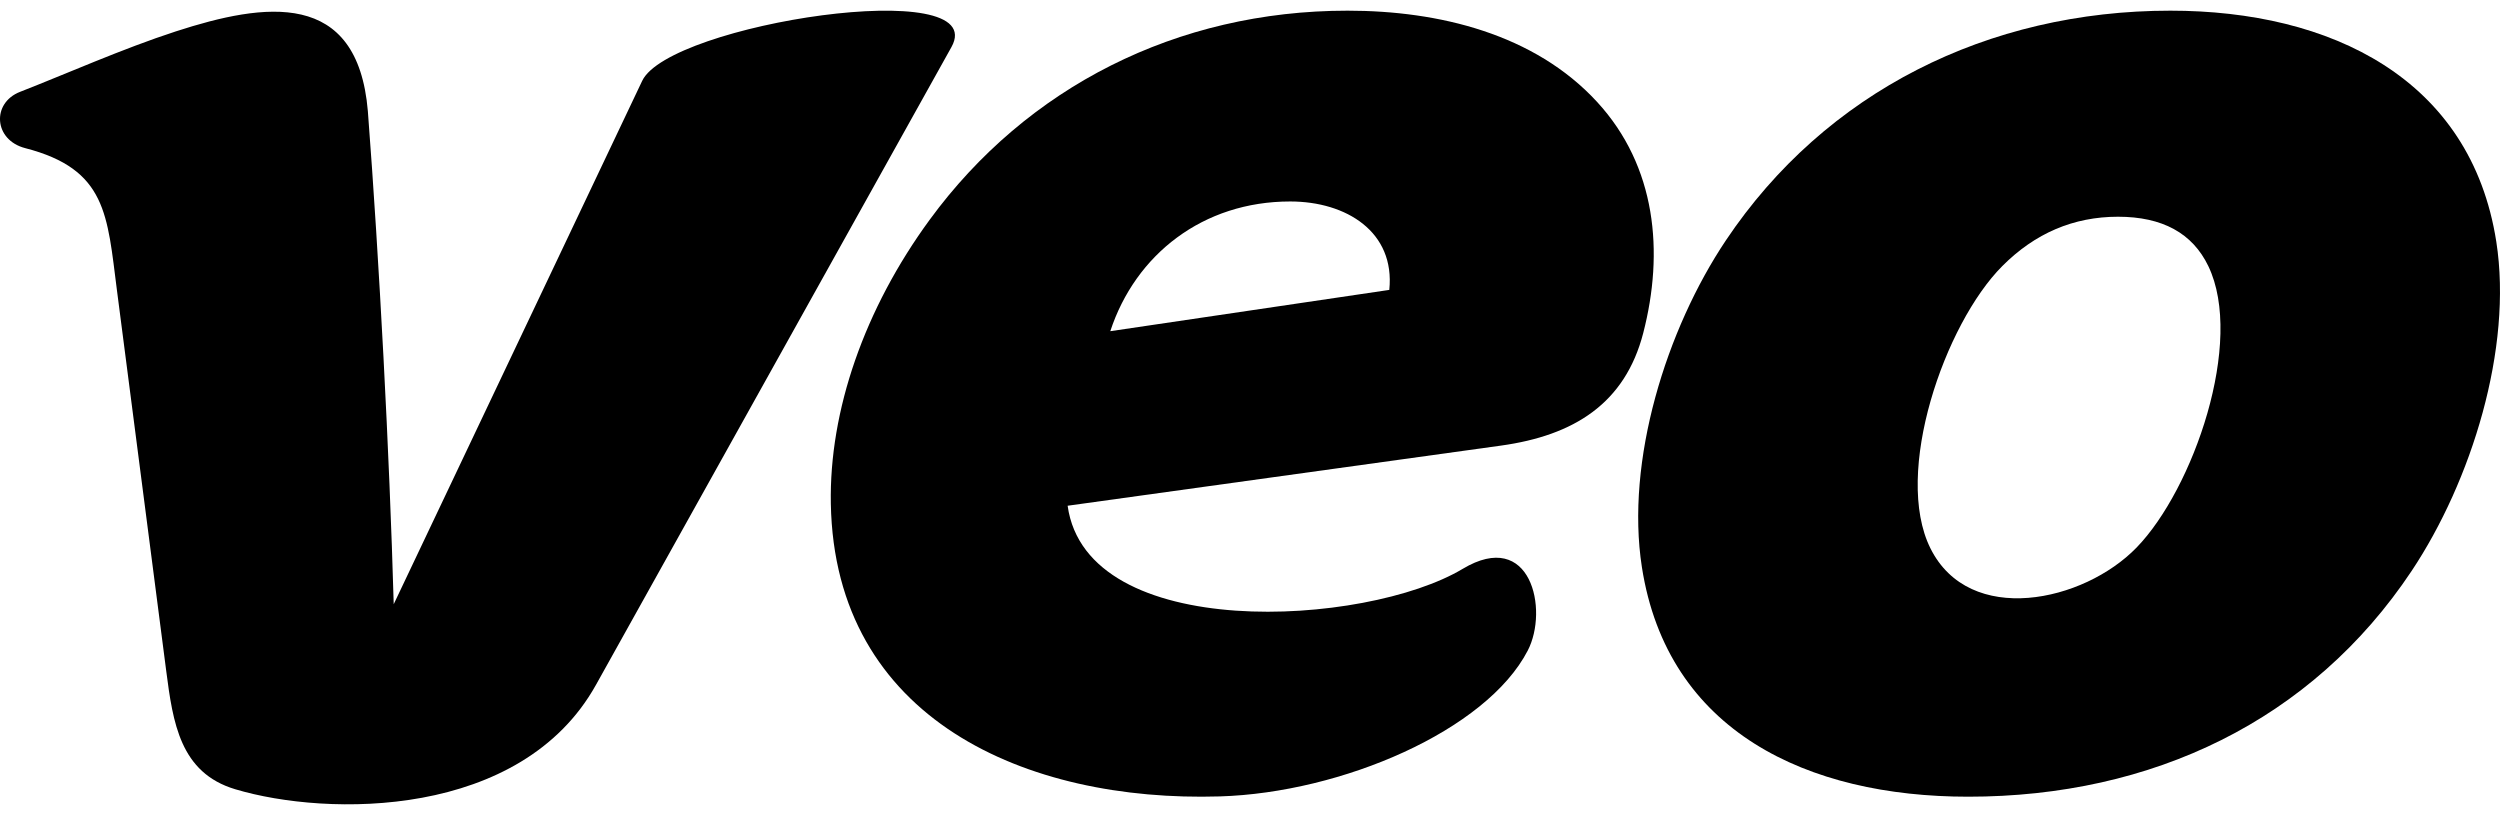
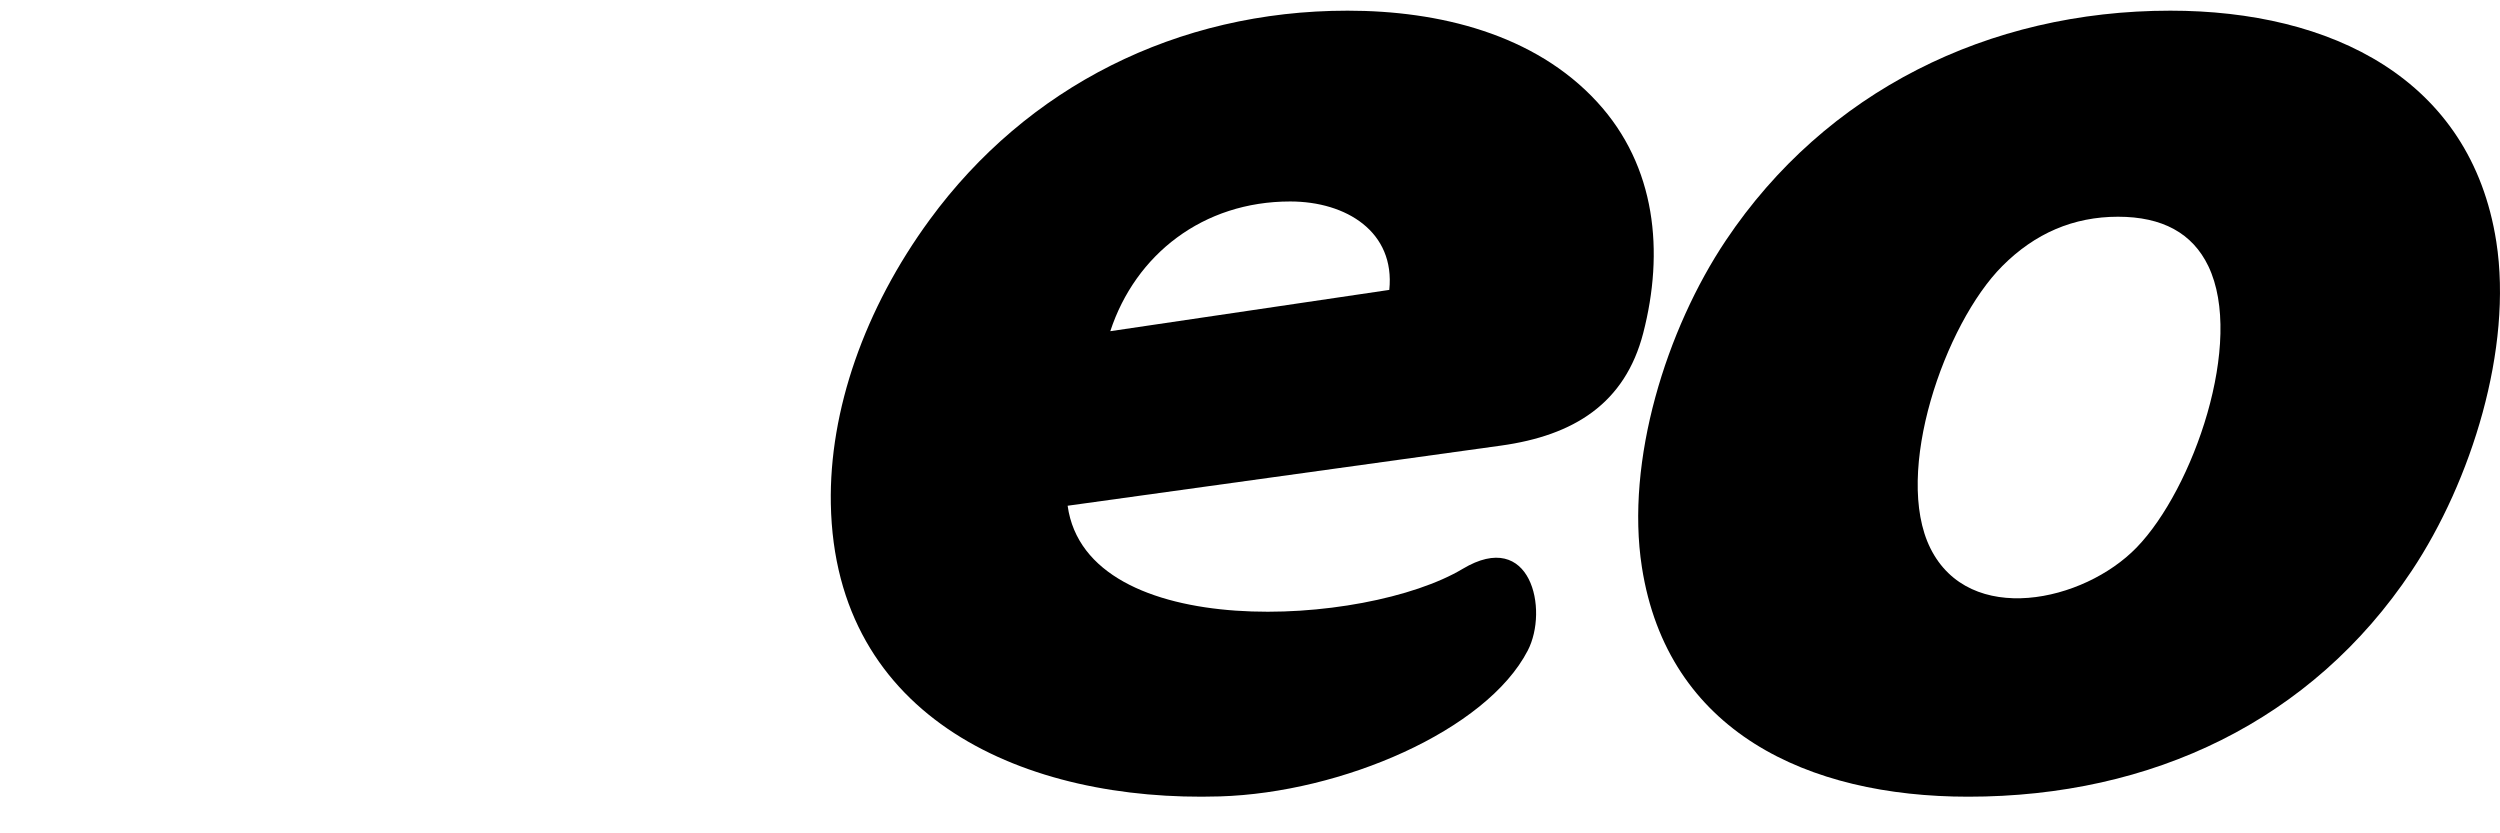
<svg xmlns="http://www.w3.org/2000/svg" class="navbar_logo transparent-menu" fill="currentColor" viewBox="0 0 78 26">
  <path d="M77.885 7.543C77.092 2.448 72.715 0.333 67.716 0.333C62.028 0.333 56.956 2.86 53.85 7.496C51.983 10.282 50.711 14.382 51.227 17.695C52.025 22.825 56.395 24.857 61.407 24.857C67.143 24.857 72.129 22.489 75.243 17.813C77.108 15.012 78.402 10.872 77.885 7.543ZM66.662 17.083C65.008 18.789 61.447 19.556 60.229 17.107C59.06 14.758 60.67 10.109 62.472 8.301C63.494 7.275 64.697 6.762 66.082 6.762C67.466 6.762 68.405 7.275 68.899 8.301C70.034 10.659 68.433 15.257 66.662 17.083H66.662Z" />
  <path d="M51.27 10.386C51.92 7.869 51.681 5.192 49.828 3.179C47.88 1.061 44.898 0.333 42.044 0.333C36.716 0.333 32.036 2.719 29.008 6.854C26.966 9.642 25.868 12.818 25.922 15.718C26.045 22.442 32.015 25.032 38.06 24.848C41.859 24.733 46.373 22.796 47.666 20.297C48.326 19.021 47.762 16.475 45.636 17.748C42.606 19.562 33.906 20.069 33.31 15.779L46.829 13.903C49.101 13.588 50.7 12.594 51.27 10.387V10.386ZM43.346 9.045L34.641 10.333C35.428 7.938 37.534 6.286 40.254 6.286C42.011 6.286 43.532 7.238 43.346 9.045Z" />
-   <path d="M20.036 2.523L12.284 18.851C12.153 14.175 11.834 8.131 11.477 3.467C11.156 -0.344 8.265 0.078 5.487 0.979C3.836 1.515 2.02 2.323 0.627 2.865C-0.266 3.212 -0.199 4.367 0.787 4.622C3.333 5.279 3.345 6.707 3.648 9.052L5.186 20.932C5.395 22.55 5.62 24.11 7.338 24.624C10.215 25.487 16.261 25.555 18.594 21.368L29.685 1.469C30.95 -0.8 20.881 0.742 20.036 2.523Z" />
</svg>